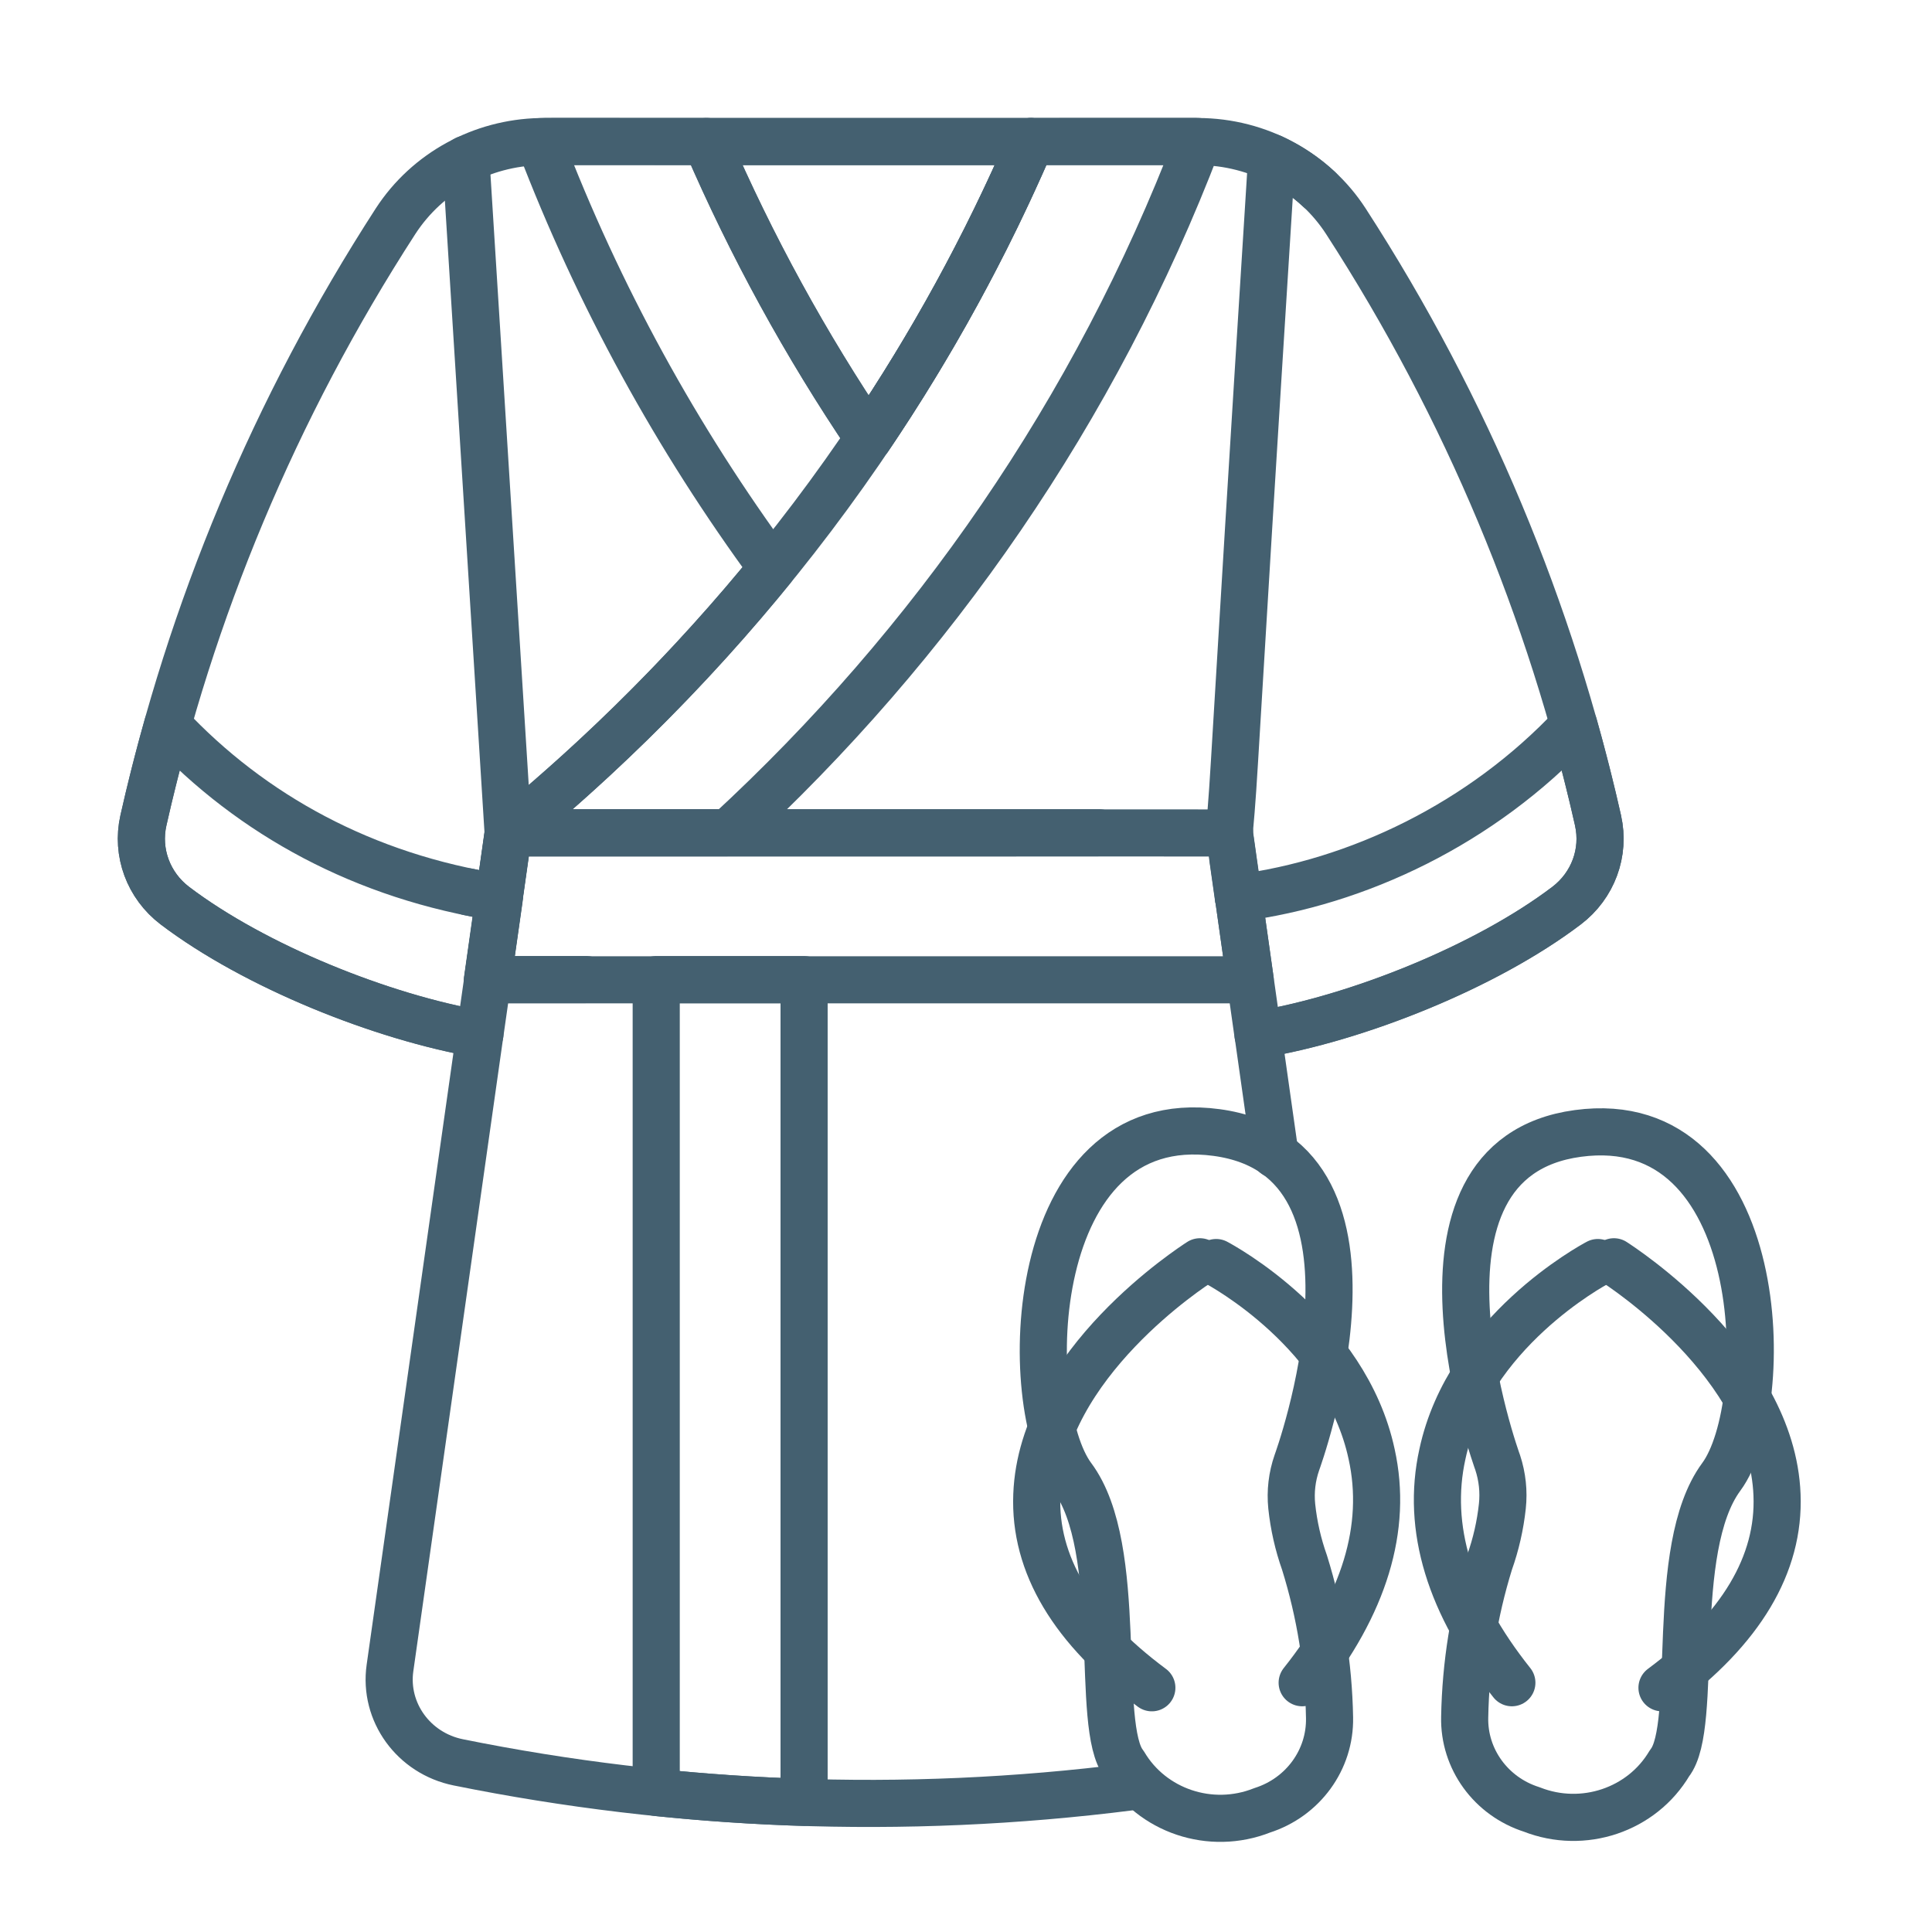
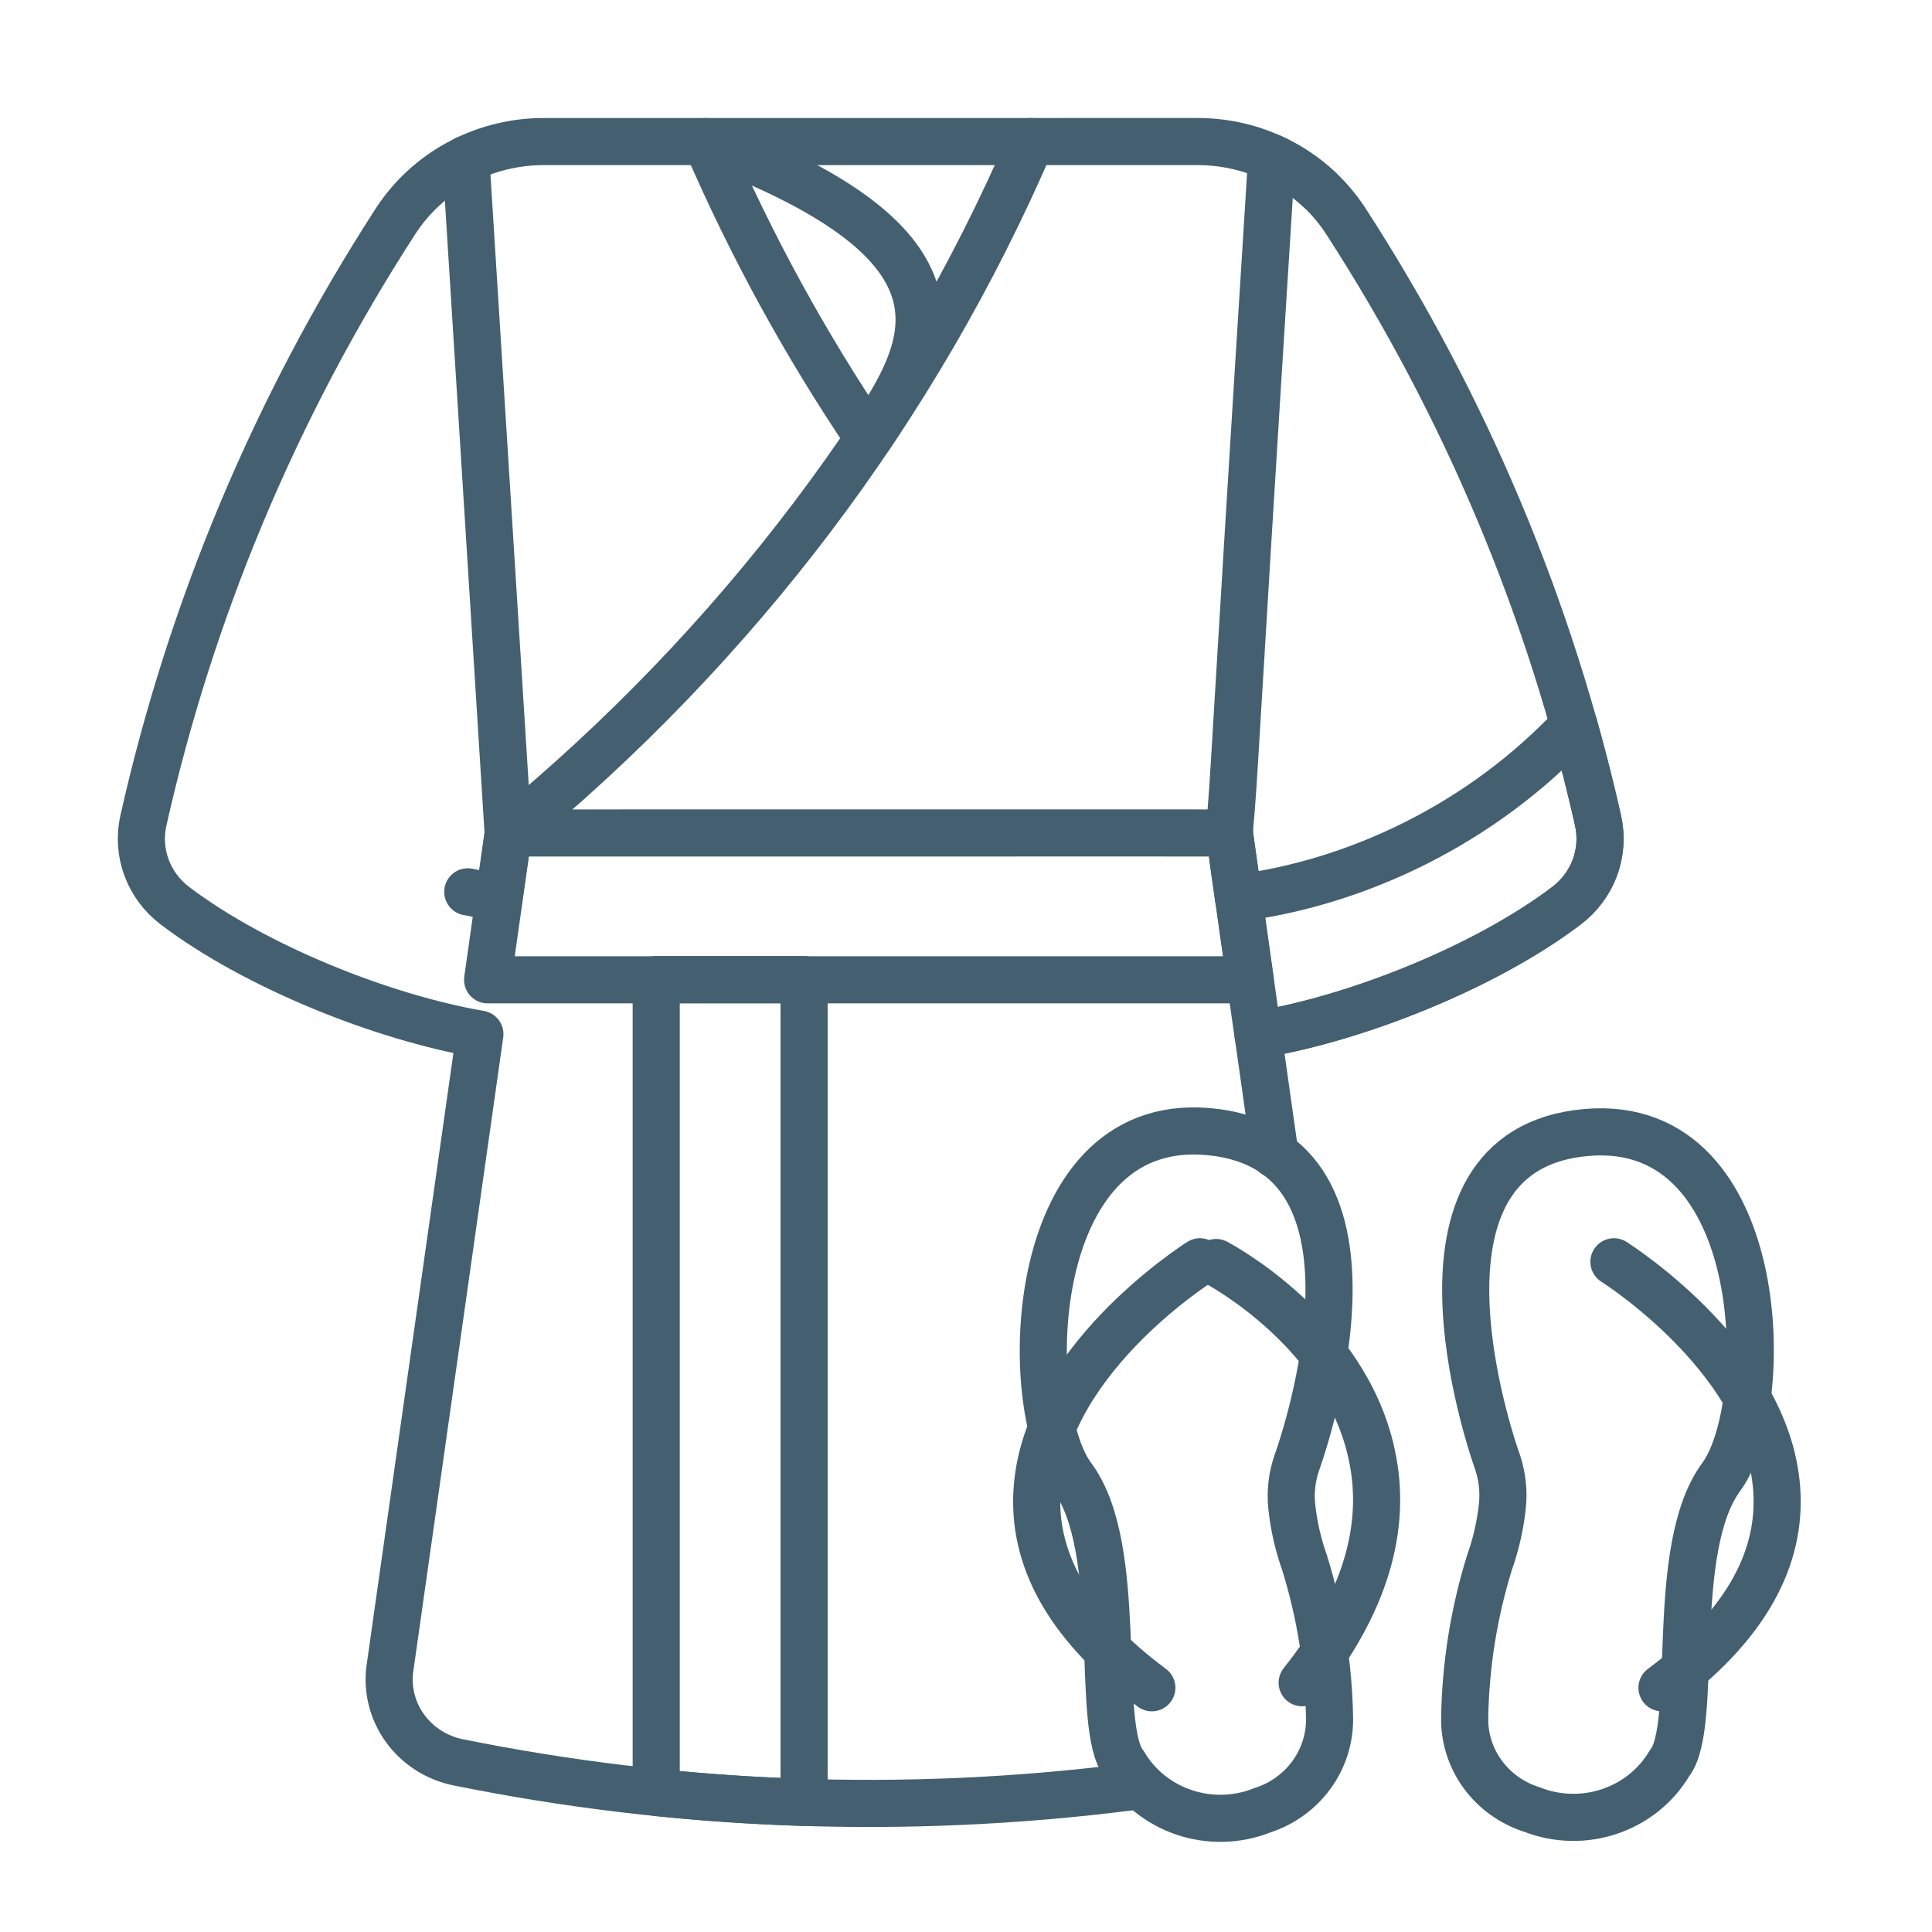
<svg xmlns="http://www.w3.org/2000/svg" width="41" height="41" viewBox="0 0 41 41" fill="none">
  <path d="M27.058 24.5L26.698 21.959C28.787 21.615 31.529 20.523 33.246 19.22C33.808 18.793 34.065 18.092 33.913 17.414C32.917 12.985 31.136 8.673 28.56 4.693C27.895 3.668 26.724 3.006 25.419 3.004C25.419 3.004 11.486 3.004 11.459 3.005C10.227 3.031 9.071 3.653 8.395 4.693C5.821 8.673 4.038 12.985 3.043 17.414C2.891 18.091 3.149 18.792 3.711 19.22C5.408 20.507 8.105 21.588 10.184 21.946L8.276 35.398C8.144 36.331 8.776 37.208 9.727 37.4C14.325 38.33 19.154 38.536 24 37.919" stroke="#446070" stroke-miterlimit="10" stroke-linecap="round" stroke-linejoin="round" />
  <path d="M26.281 19.056C26.225 18.651 26.085 17.686 26.086 17.672C26.217 16.2 26.116 17.175 26.987 3.344C27.372 3.523 27.707 3.751 27.991 4.017" stroke="#446070" stroke-miterlimit="10" stroke-linecap="round" stroke-linejoin="round" />
  <path d="M9.887 3.379C10.856 18.81 10.778 17.622 10.785 17.678C10.591 19.052 10.623 18.82 10.591 19.046C10.565 19.046 10.265 18.996 9.927 18.926" stroke="#446070" stroke-miterlimit="10" stroke-linecap="round" stroke-linejoin="round" />
-   <path d="M14.988 3.004H21.875C20.919 5.225 19.763 7.329 18.432 9.299C17.101 7.329 15.945 5.225 14.988 3.004Z" stroke="#446070" stroke-miterlimit="10" stroke-linecap="round" stroke-linejoin="round" />
+   <path d="M14.988 3.004C20.919 5.225 19.763 7.329 18.432 9.299C17.101 7.329 15.945 5.225 14.988 3.004Z" stroke="#446070" stroke-miterlimit="10" stroke-linecap="round" stroke-linejoin="round" />
  <path d="M26.531 20.793H10.348C10.81 17.53 10.789 17.687 10.788 17.677C26.82 17.677 26.092 17.672 26.091 17.683L26.531 20.793Z" stroke="#446070" stroke-miterlimit="10" stroke-linecap="round" stroke-linejoin="round" />
-   <path d="M12.444 20.788H10.344C11.062 15.716 10.167 22.043 10.784 17.672H23.323" stroke="#446070" stroke-miterlimit="10" stroke-linecap="round" stroke-linejoin="round" />
  <path d="M17.064 20.789V38.249C16.017 38.217 14.971 38.147 13.926 38.038V20.789H17.064Z" stroke="#446070" stroke-miterlimit="10" stroke-linecap="round" stroke-linejoin="round" />
-   <path d="M25.41 3.002H21.879C20.923 5.223 19.767 7.327 18.436 9.297C17.105 7.327 15.949 5.223 14.992 3.002C11.184 3.002 11.456 2.991 11.456 3.022C12.702 6.285 14.371 9.312 16.388 12.056C14.715 14.113 12.838 15.991 10.793 17.672H15.452C19.795 13.67 23.246 8.705 25.416 3.022C25.416 2.998 25.418 3.002 25.41 3.002Z" stroke="#446070" stroke-miterlimit="10" stroke-linecap="round" stroke-linejoin="round" />
  <path d="M10.793 17.674C15.642 13.692 19.437 8.677 21.879 3.004" stroke="#446070" stroke-miterlimit="10" stroke-linecap="round" stroke-linejoin="round" />
  <path d="M33.912 17.412C34.065 18.09 33.806 18.79 33.244 19.218C31.527 20.52 28.785 21.613 26.696 21.957L26.285 19.057C28.808 18.729 31.439 17.485 33.401 15.391C33.589 16.058 33.76 16.732 33.913 17.412H33.912Z" stroke="#446070" stroke-miterlimit="10" stroke-linecap="round" stroke-linejoin="round" />
-   <path d="M10.184 21.944C8.105 21.586 5.408 20.505 3.711 19.218C3.149 18.791 2.891 18.09 3.043 17.412C3.196 16.732 3.367 16.058 3.556 15.391C5.34 17.297 7.737 18.606 10.595 19.046C10.603 19.046 10.601 19.011 10.185 21.944L10.184 21.944Z" stroke="#446070" stroke-miterlimit="10" stroke-linecap="round" stroke-linejoin="round" />
  <path d="M27.522 31.038C27.522 31.038 29.884 24.583 25.818 24.034C21.752 23.484 21.619 29.82 22.754 31.343C23.89 32.865 23.22 36.643 23.854 37.434C24.442 38.431 25.693 38.851 26.785 38.418C27.652 38.141 28.232 37.344 28.215 36.453C28.195 35.337 28.017 34.229 27.684 33.161C27.547 32.775 27.456 32.374 27.413 31.967C27.381 31.653 27.418 31.337 27.522 31.038Z" stroke="#446070" stroke-miterlimit="10" stroke-linecap="round" stroke-linejoin="round" />
  <path d="M31.784 31.04C31.784 31.04 29.429 24.6 33.486 24.053C37.542 23.506 37.66 29.808 36.528 31.342C35.396 32.876 36.062 36.628 35.431 37.416C34.844 38.41 33.597 38.829 32.507 38.4C31.64 38.125 31.061 37.327 31.083 36.438C31.103 35.326 31.28 34.222 31.61 33.157C31.747 32.772 31.838 32.372 31.882 31.966C31.916 31.654 31.882 31.339 31.784 31.04Z" stroke="#446070" stroke-miterlimit="10" stroke-linecap="round" stroke-linejoin="round" />
  <path d="M34.25 26.777C34.25 26.777 34.252 26.778 34.253 26.779C34.388 26.868 37.605 28.934 37.711 31.723C37.77 33.196 36.947 34.572 35.27 35.817" stroke="#446070" stroke-miterlimit="10" stroke-linecap="round" stroke-linejoin="round" />
-   <path d="M32.084 35.71C30.763 34.053 30.265 32.421 30.61 30.859C31.164 28.269 33.797 26.853 33.909 26.793" stroke="#446070" stroke-miterlimit="10" stroke-linecap="round" stroke-linejoin="round" />
  <path d="M24.444 35.817C22.767 34.572 21.944 33.196 22.003 31.723C22.109 28.934 25.326 26.868 25.461 26.779C25.462 26.778 25.463 26.778 25.464 26.777" stroke="#446070" stroke-miterlimit="10" stroke-linecap="round" stroke-linejoin="round" />
  <path d="M25.809 26.793C25.921 26.853 28.553 28.269 29.108 30.859C29.453 32.421 28.954 34.053 27.634 35.71" stroke="#446070" stroke-miterlimit="10" stroke-linecap="round" stroke-linejoin="round" />
</svg>